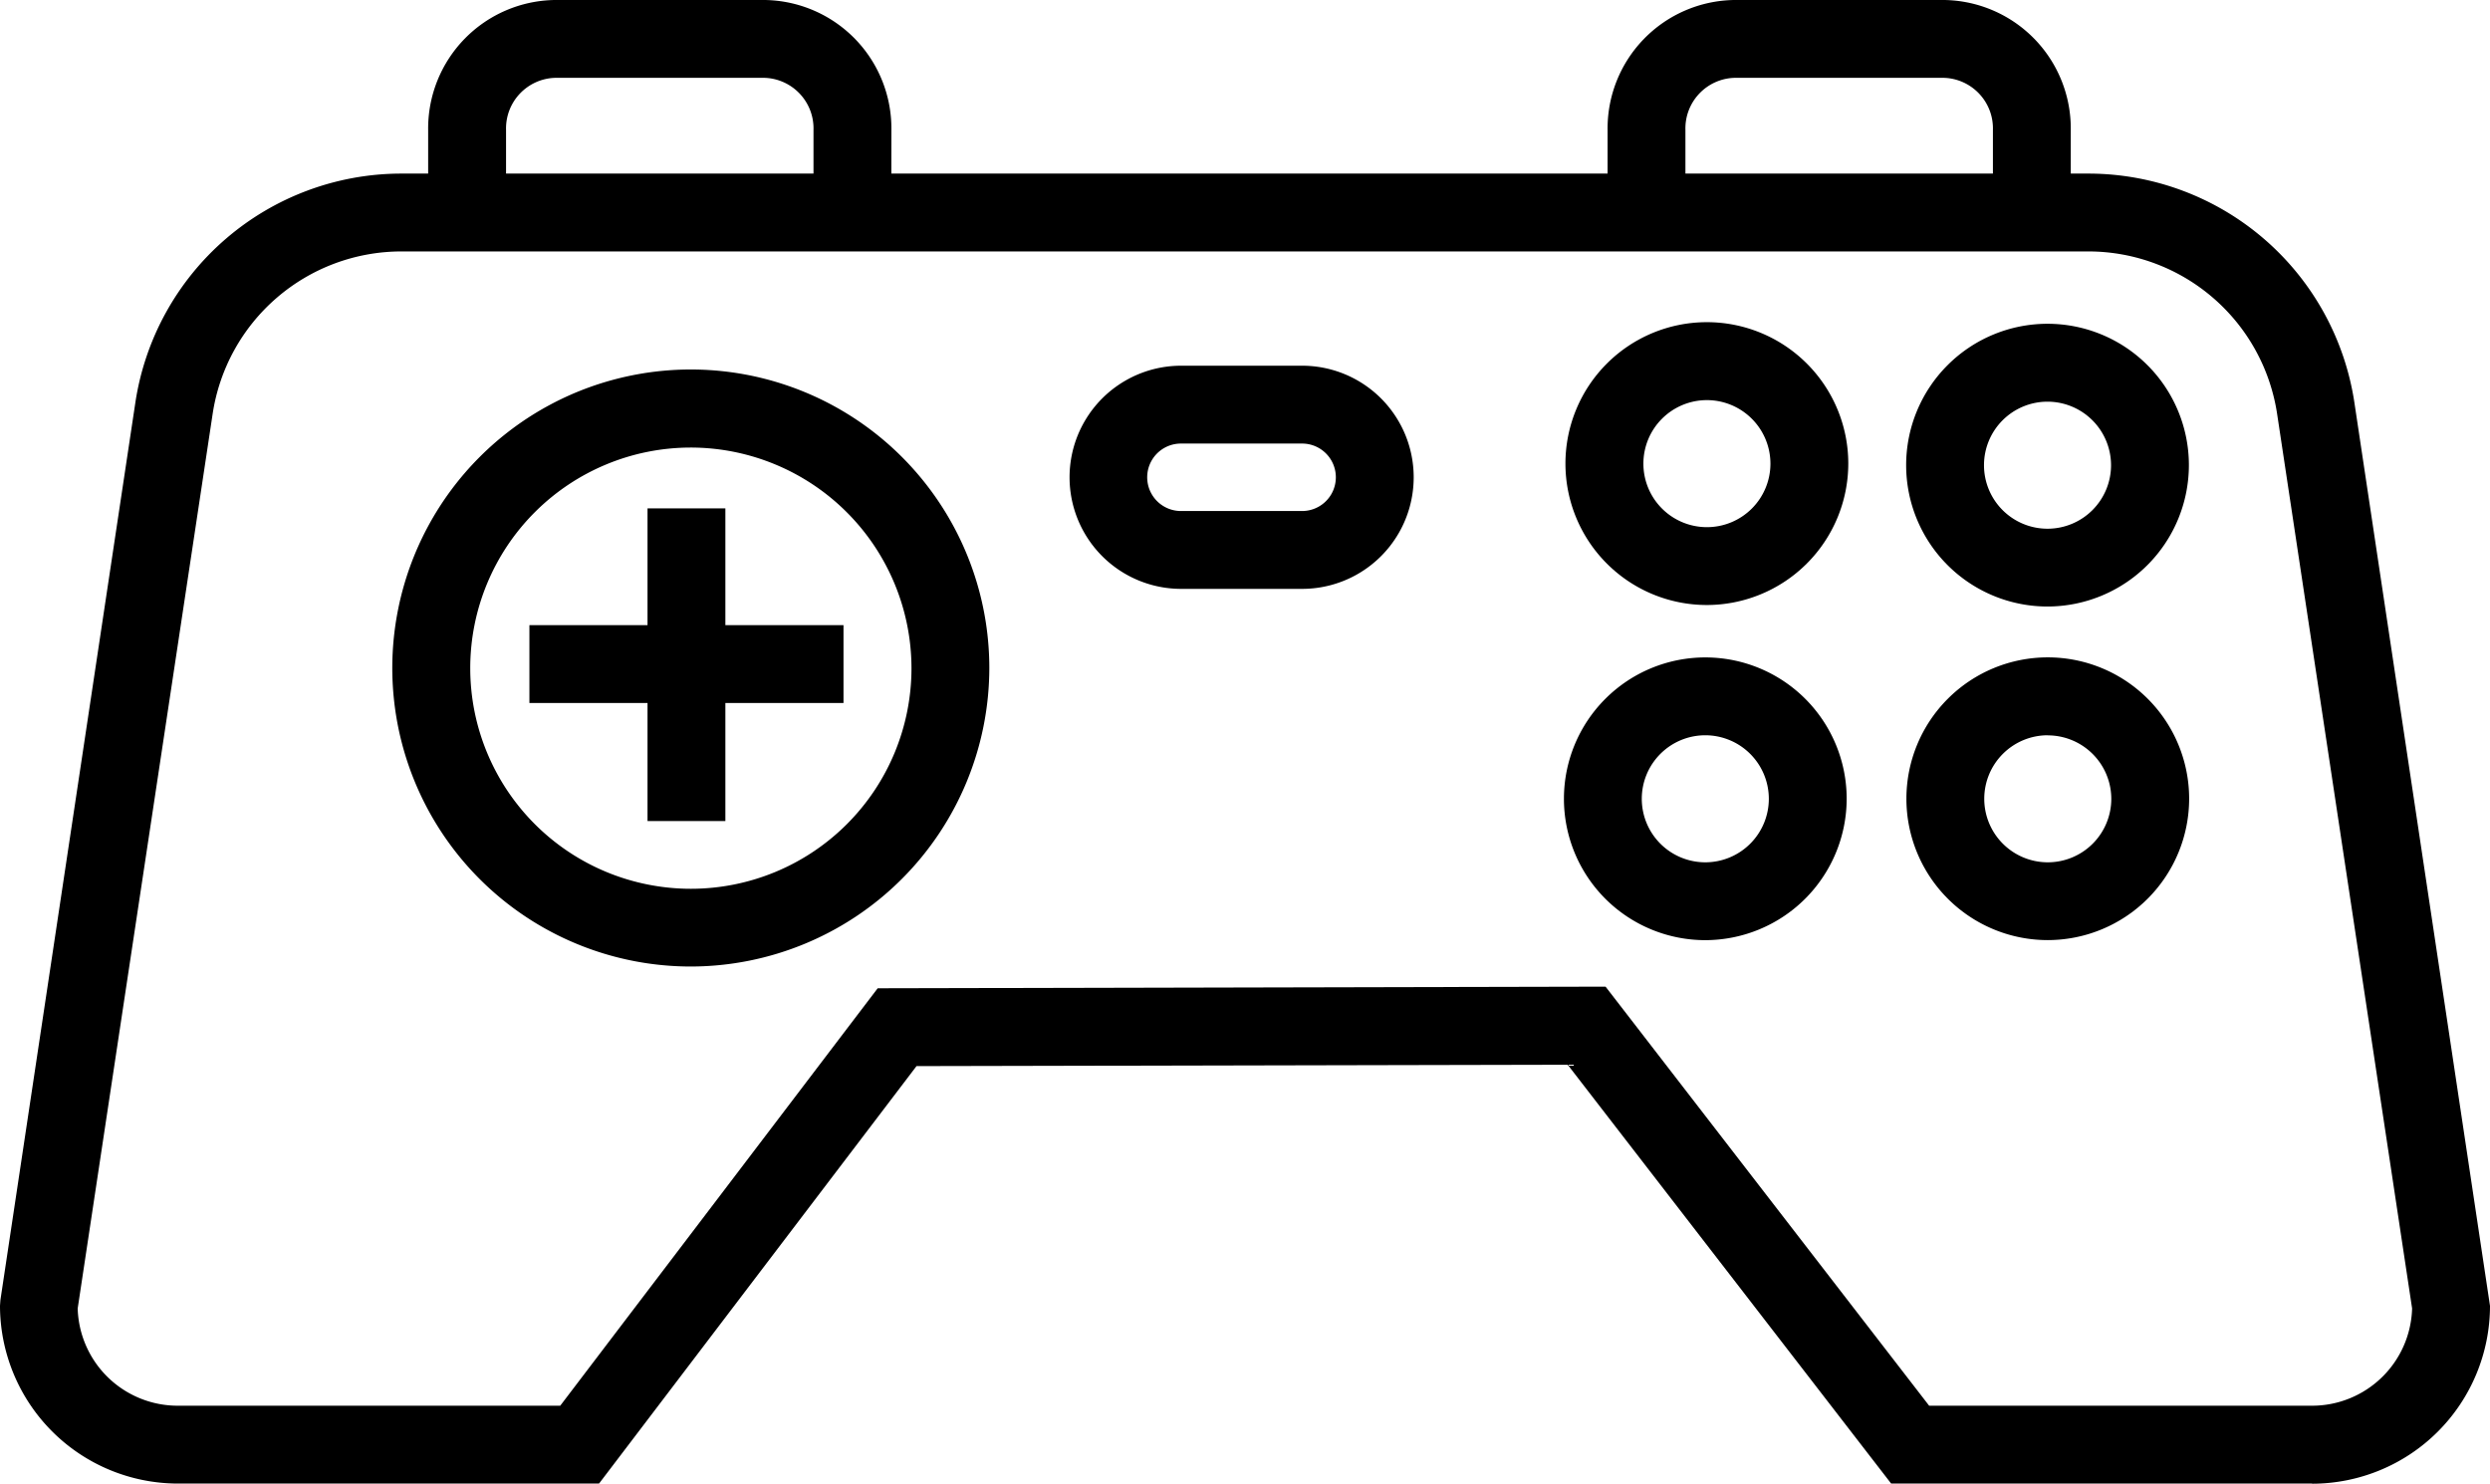
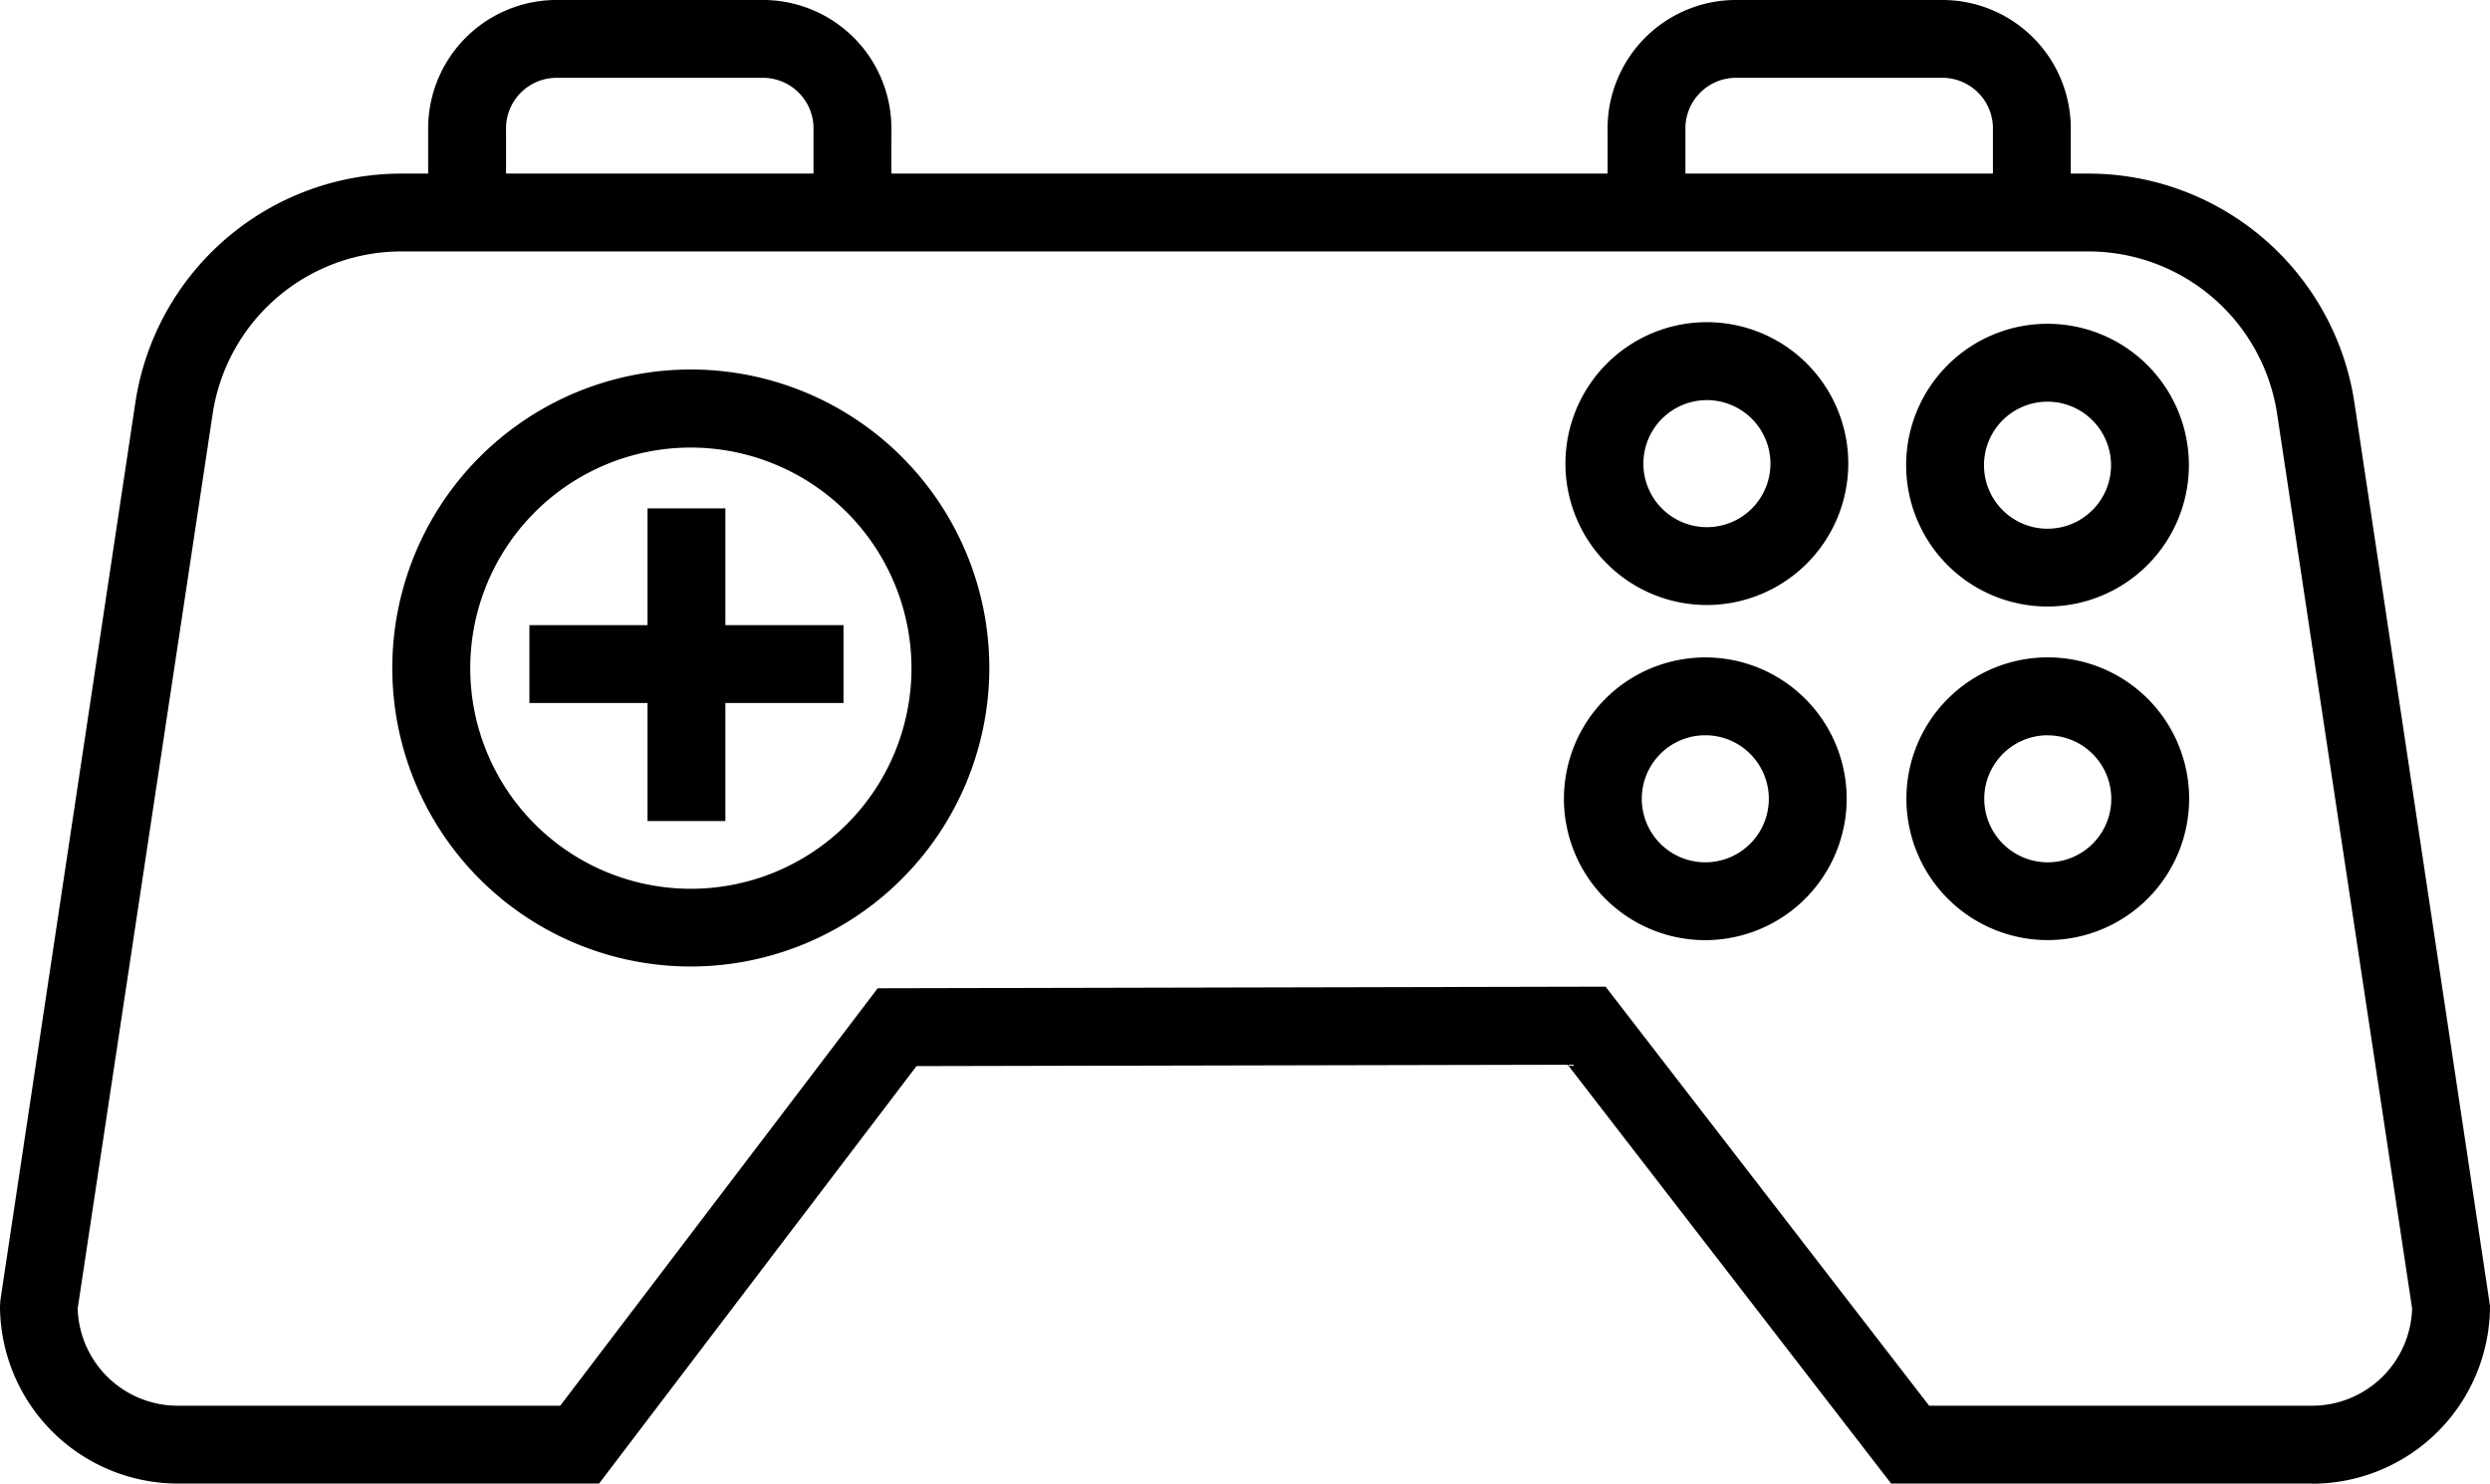
<svg xmlns="http://www.w3.org/2000/svg" id="lenovo-by-use-gaming-icon" width="47.979" height="28.587" viewBox="0 0 47.979 28.587">
  <g id="lenovo_gaming-console-accessories-48px" transform="translate(0 0)">
    <path id="Trazado_33372" data-name="Trazado 33372" d="M44.562,38.293H36.45l-6.233-8.071-12.547.027-6.117,8.044H3.437A3.431,3.431,0,0,1,.01,34.867l.008-.111,2.6-17.291a5.186,5.186,0,0,1,5.109-4.414H40.268a5.186,5.186,0,0,1,5.109,4.418l2.612,17.4a3.43,3.43,0,0,1-3.427,3.427Zm-7.375-1.5h7.375a1.929,1.929,0,0,0,1.926-1.875l-2.6-17.23a3.68,3.68,0,0,0-3.625-3.137H7.732a3.68,3.68,0,0,0-3.625,3.133l-2.6,17.234a1.929,1.929,0,0,0,1.926,1.875h7.372l6.117-8.044,14.025-.031,6.235,8.075Z" transform="translate(-0.01 -9.706)" />
    <path id="Trazado_33373" data-name="Trazado 33373" d="M17.185,13.229h-1.5V12.211a.975.975,0,0,0-.939-1.005H10.7a.975.975,0,0,0-.939,1.005v.9H8.26v-.9A2.476,2.476,0,0,1,10.7,9.706h4.047a2.476,2.476,0,0,1,2.439,2.505Z" transform="translate(-0.01 -9.706)" />
    <path id="Trazado_33374" data-name="Trazado 33374" d="M32.486,13.229h-1.5V12.211a2.476,2.476,0,0,1,2.439-2.505h4.047a2.476,2.476,0,0,1,2.439,2.505v.945h-1.5v-.945a.975.975,0,0,0-.939-1.005H33.425a.975.975,0,0,0-.939,1.005Z" transform="translate(-0.01 -9.706)" />
    <rect id="Rectángulo_10234" data-name="Rectángulo 10234" width="1.5" height="6.025" transform="translate(12.477 9.796)" />
    <rect id="Rectángulo_10235" data-name="Rectángulo 10235" width="6.052" height="1.5" transform="translate(10.201 12.046)" />
    <path id="Trazado_33375" data-name="Trazado 33375" d="M13.322,28.33a5.752,5.752,0,1,1,5.751-5.752,5.759,5.759,0,0,1-5.751,5.752Zm0-10a4.251,4.251,0,1,0,4.251,4.251,4.257,4.257,0,0,0-4.251-4.251Z" transform="translate(-0.01 -9.706)" />
-     <path id="Trazado_33376" data-name="Trazado 33376" d="M25.1,21.053H22.769a2.149,2.149,0,1,1,0-4.3H25.1a2.149,2.149,0,1,1,0,4.3Zm-2.335-2.8a.649.649,0,1,0,0,1.3H25.1a.649.649,0,1,0,0-1.3Z" transform="translate(-0.01 -9.706)" />
    <path id="Trazado_33377" data-name="Trazado 33377" d="M32.9,21.364a2.725,2.725,0,1,1,2.724-2.725A2.728,2.728,0,0,1,32.9,21.364Zm0-3.948a1.224,1.224,0,1,0,1.224,1.224A1.225,1.225,0,0,0,32.9,17.416Z" transform="translate(-0.01 -9.706)" />
    <path id="Trazado_33378" data-name="Trazado 33378" d="M39.463,21.393a2.724,2.724,0,1,1,2.724-2.724,2.727,2.727,0,0,1-2.724,2.724Zm0-3.947a1.224,1.224,0,1,0,1.224,1.224A1.225,1.225,0,0,0,39.463,17.446Z" transform="translate(-0.01 -9.706)" />
    <path id="Trazado_33379" data-name="Trazado 33379" d="M32.869,27.822A2.724,2.724,0,1,1,35.593,25.1,2.728,2.728,0,0,1,32.869,27.822Zm0-3.948A1.224,1.224,0,1,0,34.093,25.1,1.225,1.225,0,0,0,32.869,23.874Z" transform="translate(-0.01 -9.706)" />
    <path id="Trazado_33380" data-name="Trazado 33380" d="M39.468,27.821A2.724,2.724,0,1,1,42.192,25.1,2.727,2.727,0,0,1,39.468,27.821Zm0-3.947A1.224,1.224,0,1,0,40.692,25.1a1.225,1.225,0,0,0-1.224-1.224Z" transform="translate(-0.01 -9.706)" />
  </g>
</svg>